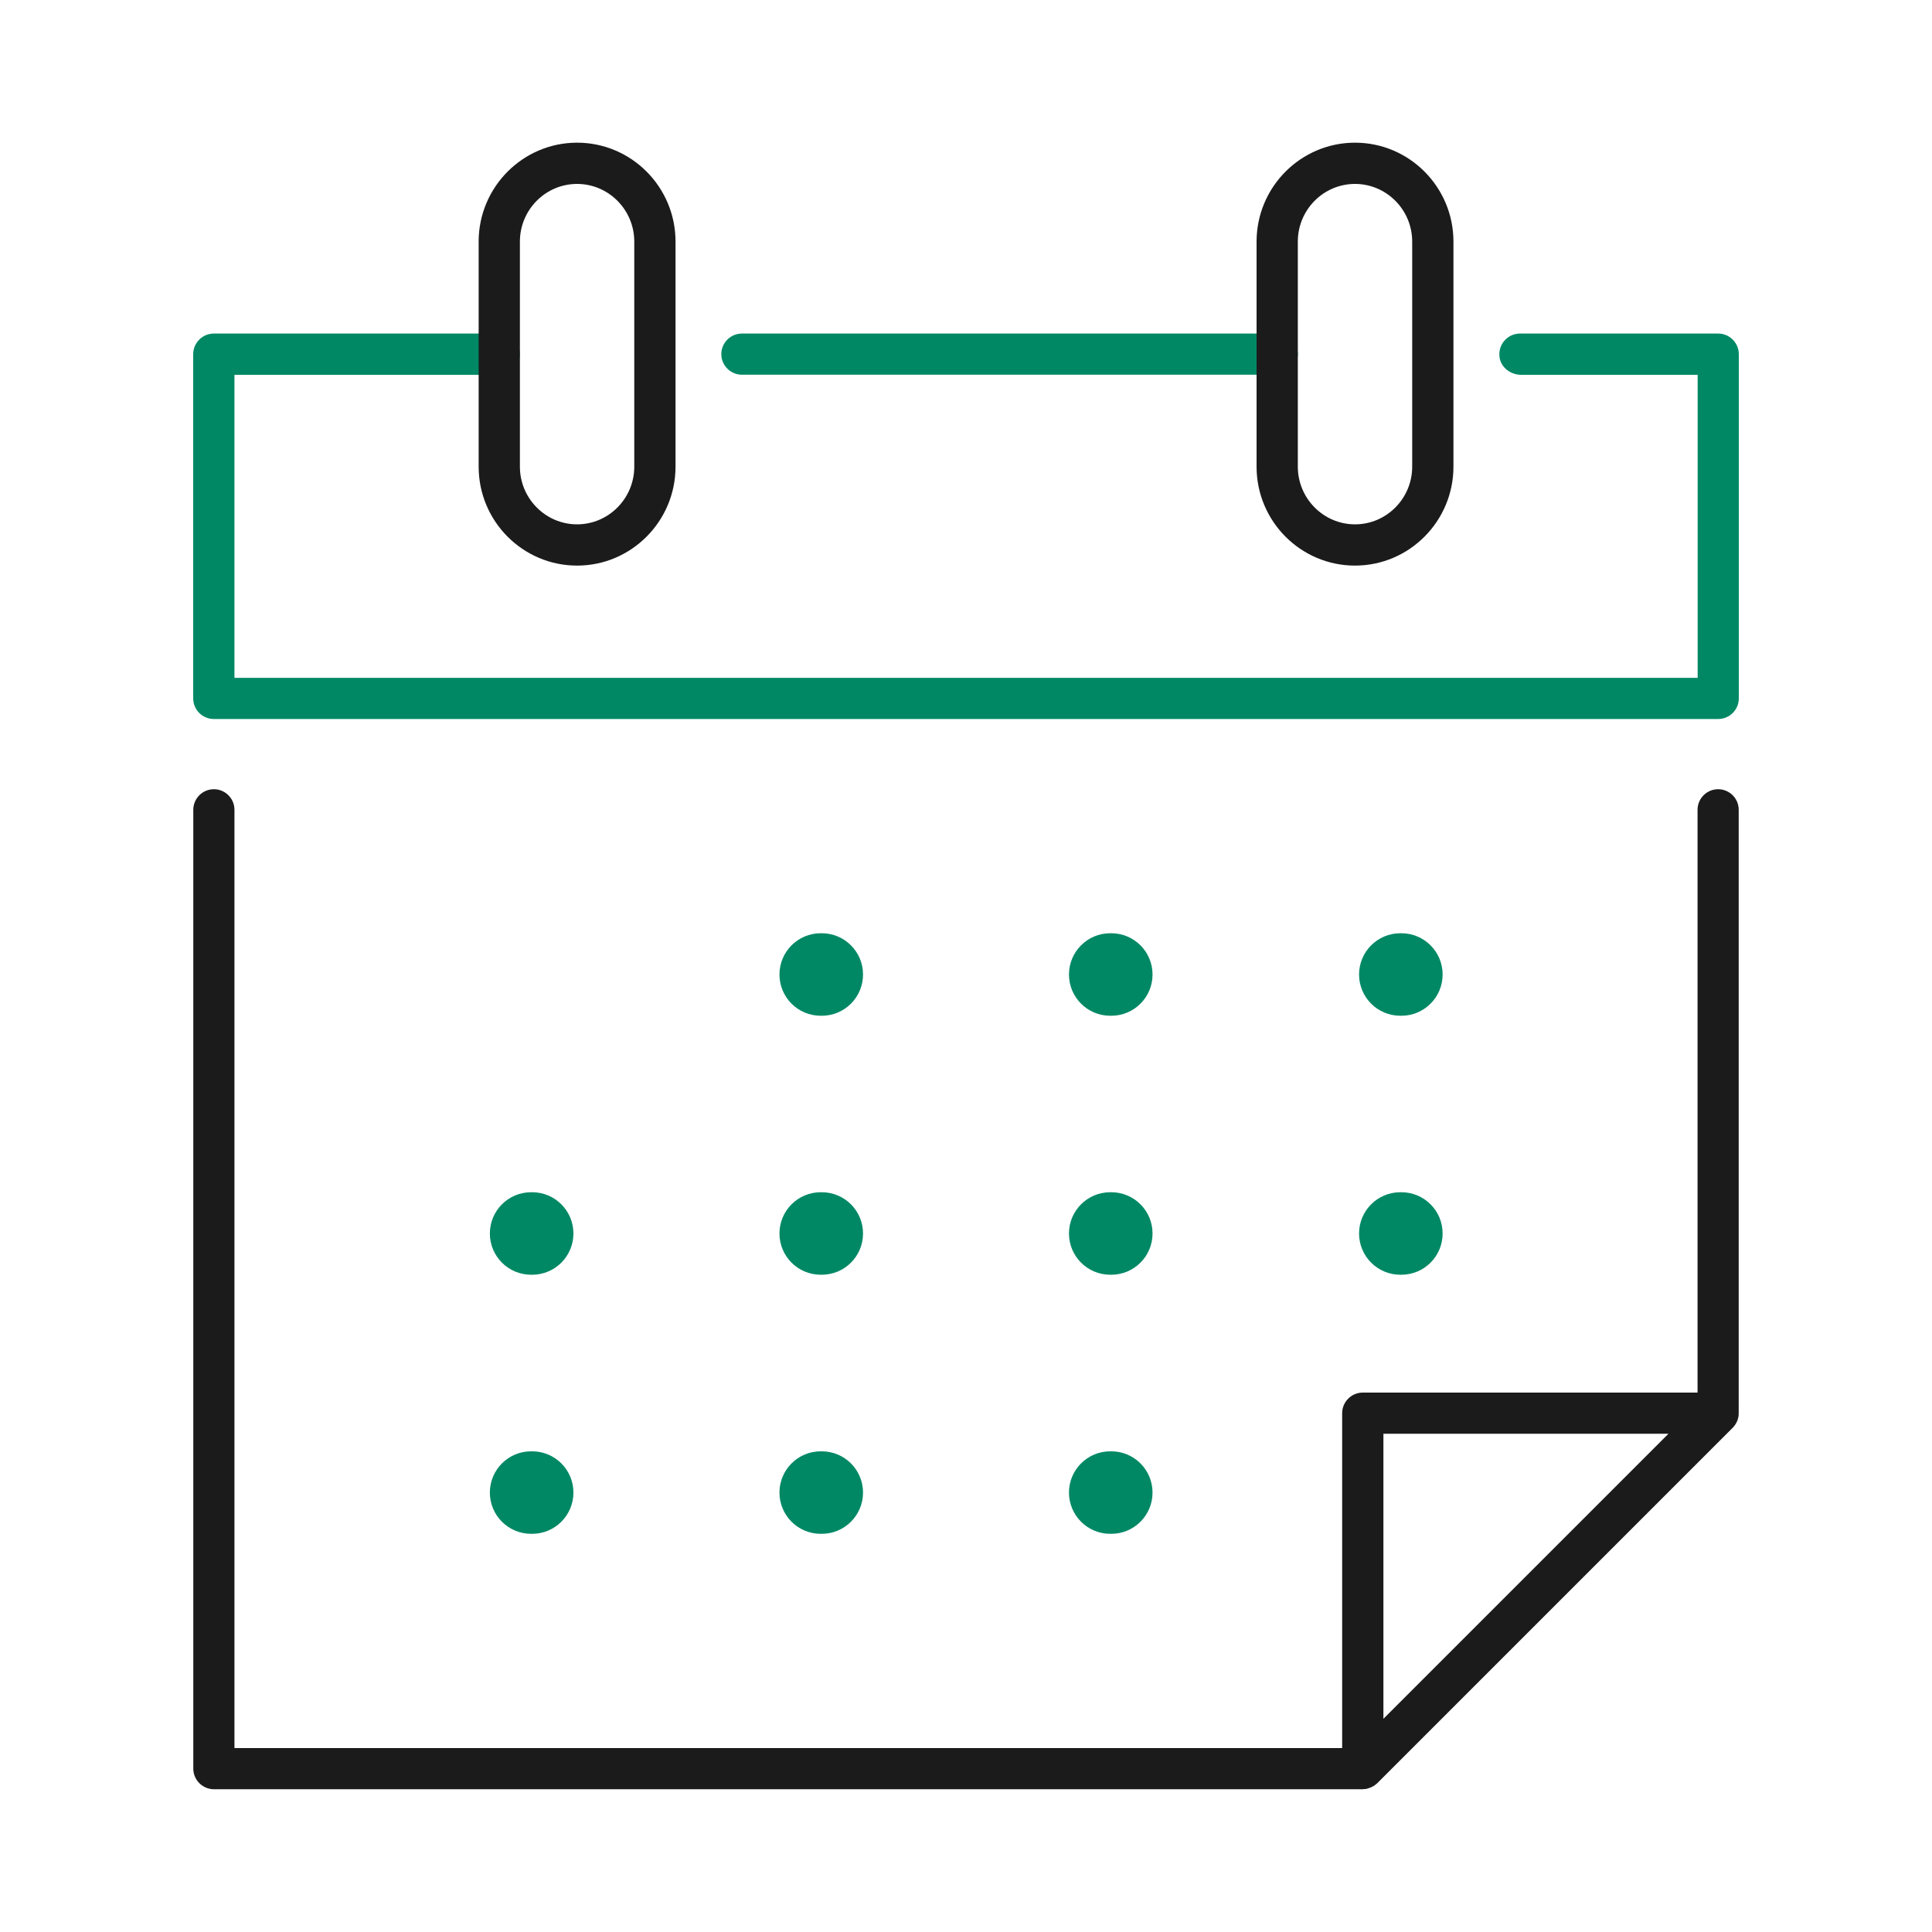
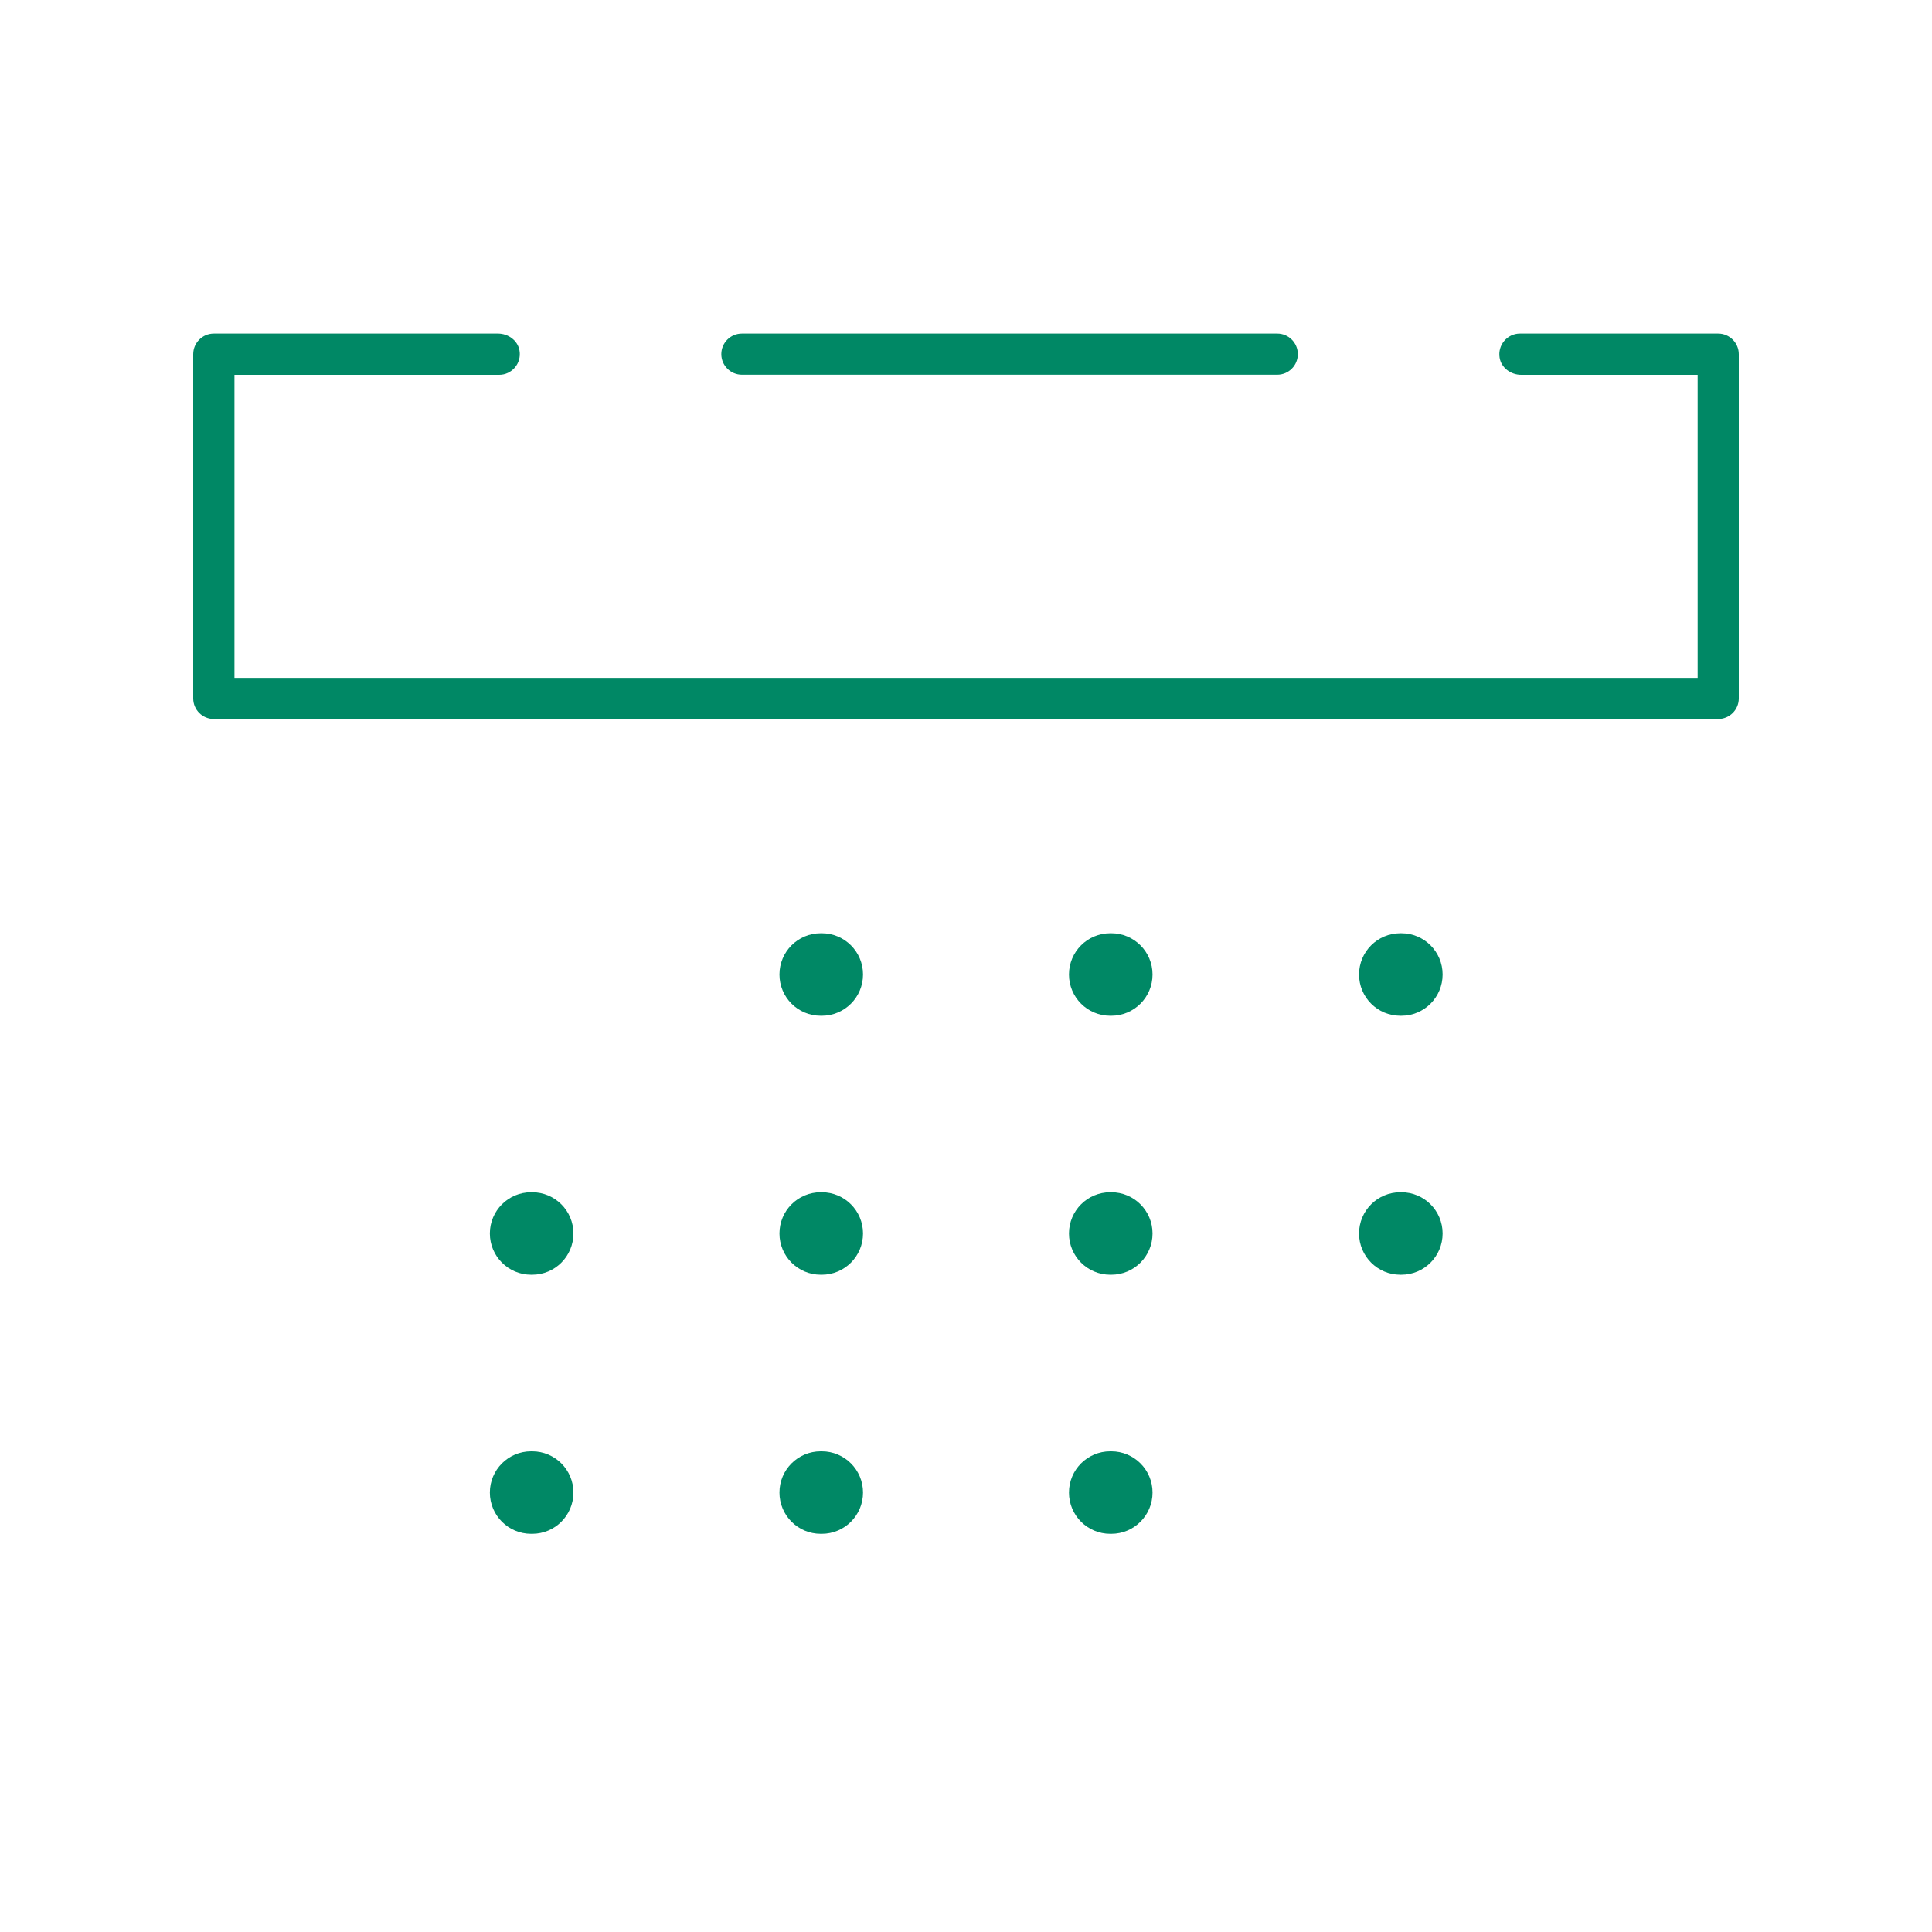
<svg xmlns="http://www.w3.org/2000/svg" id="Layer_1" version="1.1" viewBox="0 0 200 200">
  <defs>
    <style>
      .st0 {
        fill: #1b1b1b;
      }

      .st1 {
        fill: #008865;
      }
    </style>
  </defs>
  <path class="st1" d="M180,36.66v35.64c0,1.18-.96,2.13-2.13,2.13H22.13c-1.18,0-2.13-.96-2.13-2.13v-35.64c0-1.17.96-2.13,2.13-2.13h29.42c1.06,0,2.06.72,2.23,1.77.22,1.33-.81,2.5-2.1,2.5h-27.41v31.37h151.47v-31.37h-18.27c-1.06,0-2.06-.72-2.23-1.77-.22-1.33.81-2.5,2.1-2.5h20.53c1.17,0,2.13.96,2.13,2.13ZM134.35,36.66c0-1.18-.96-2.13-2.13-2.13h-55.42c-1.18,0-2.13.96-2.13,2.13s.96,2.13,2.13,2.13h55.42c1.18,0,2.13-.96,2.13-2.13ZM89.34,100.88c0-2.36-1.91-4.27-4.27-4.27h-.11c-2.36,0-4.27,1.91-4.27,4.27s1.91,4.27,4.27,4.27h.11c2.36,0,4.27-1.91,4.27-4.27ZM89.34,127.69c0-2.36-1.91-4.27-4.27-4.27h-.11c-2.36,0-4.27,1.91-4.27,4.27s1.91,4.27,4.27,4.27h.11c2.36,0,4.27-1.91,4.27-4.27ZM89.34,154.51c0-2.36-1.91-4.27-4.27-4.27h-.11c-2.36,0-4.27,1.91-4.27,4.27s1.91,4.27,4.27,4.27h.11c2.36,0,4.27-1.91,4.27-4.27ZM119.31,100.88c0-2.36-1.91-4.27-4.27-4.27h-.11c-2.36,0-4.27,1.91-4.27,4.27s1.91,4.27,4.27,4.27h.11c2.36,0,4.27-1.91,4.27-4.27ZM119.31,127.69c0-2.36-1.91-4.27-4.27-4.27h-.11c-2.36,0-4.27,1.91-4.27,4.27s1.91,4.27,4.27,4.27h.11c2.36,0,4.27-1.91,4.27-4.27ZM149.34,127.69c0-2.36-1.91-4.27-4.27-4.27h-.11c-2.36,0-4.27,1.91-4.27,4.27s1.91,4.27,4.27,4.27h.11c2.36,0,4.27-1.91,4.27-4.27ZM119.31,154.51c0-2.36-1.91-4.27-4.27-4.27h-.11c-2.36,0-4.27,1.91-4.27,4.27s1.91,4.27,4.27,4.27h.11c2.36,0,4.27-1.91,4.27-4.27ZM149.34,100.88c0-2.36-1.91-4.27-4.27-4.27h-.11c-2.36,0-4.27,1.91-4.27,4.27s1.91,4.27,4.27,4.27h.11c2.36,0,4.27-1.91,4.27-4.27ZM59.36,127.69c0-2.36-1.91-4.27-4.27-4.27h-.11c-2.36,0-4.27,1.91-4.27,4.27s1.91,4.27,4.27,4.27h.11c2.36,0,4.27-1.91,4.27-4.27ZM59.36,154.51c0-2.36-1.91-4.27-4.27-4.27h-.11c-2.36,0-4.27,1.91-4.27,4.27s1.91,4.27,4.27,4.27h.11c2.36,0,4.27-1.91,4.27-4.27Z" />
-   <path class="st0" d="M179.83,147.12c.04-.1.07-.21.1-.32,0-.03.02-.05.02-.08.03-.14.04-.28.04-.43v-62.46c0-1.18-.96-2.13-2.13-2.13h0c-1.18,0-2.13.96-2.13,2.13v60.33h-34.66c-1.17,0-2.13.96-2.13,2.13v34.67H24.27v-97.13c0-1.18-.96-2.13-2.13-2.13h0c-1.18,0-2.13.96-2.13,2.13v99.26c0,1.17.96,2.13,2.13,2.13h118.94c.06,0,.11-.01.16-.02.08,0,.17,0,.25-.03.07-.01.13-.04.19-.06.07-.02.14-.04.21-.07.05-.02.09-.05.14-.07.08-.04.16-.08.23-.12.03-.02.05-.04.07-.06.08-.06.17-.12.25-.2l36.79-36.79c.18-.18.32-.39.42-.61.01-.03.03-.05.04-.07ZM172.72,148.42l-29.51,29.51v-29.51h29.51ZM59.74,58.55c-5.62,0-10.19-4.59-10.19-10.24v-23.3c0-5.64,4.57-10.24,10.19-10.24s10.19,4.59,10.19,10.24v23.3c0,5.64-4.57,10.24-10.19,10.24ZM59.74,19.04c-3.27,0-5.92,2.68-5.92,5.97v23.3c0,3.29,2.66,5.97,5.92,5.97s5.92-2.68,5.92-5.97v-23.3c0-3.29-2.66-5.97-5.92-5.97ZM140.27,58.55c-5.62,0-10.19-4.59-10.19-10.24v-23.3c0-5.64,4.57-10.24,10.19-10.24s10.19,4.59,10.19,10.24v23.3c0,5.64-4.57,10.24-10.19,10.24ZM140.27,19.04c-3.27,0-5.92,2.68-5.92,5.97v23.3c0,3.29,2.66,5.97,5.92,5.97s5.92-2.68,5.92-5.97v-23.3c0-3.29-2.66-5.97-5.92-5.97Z" />
</svg>